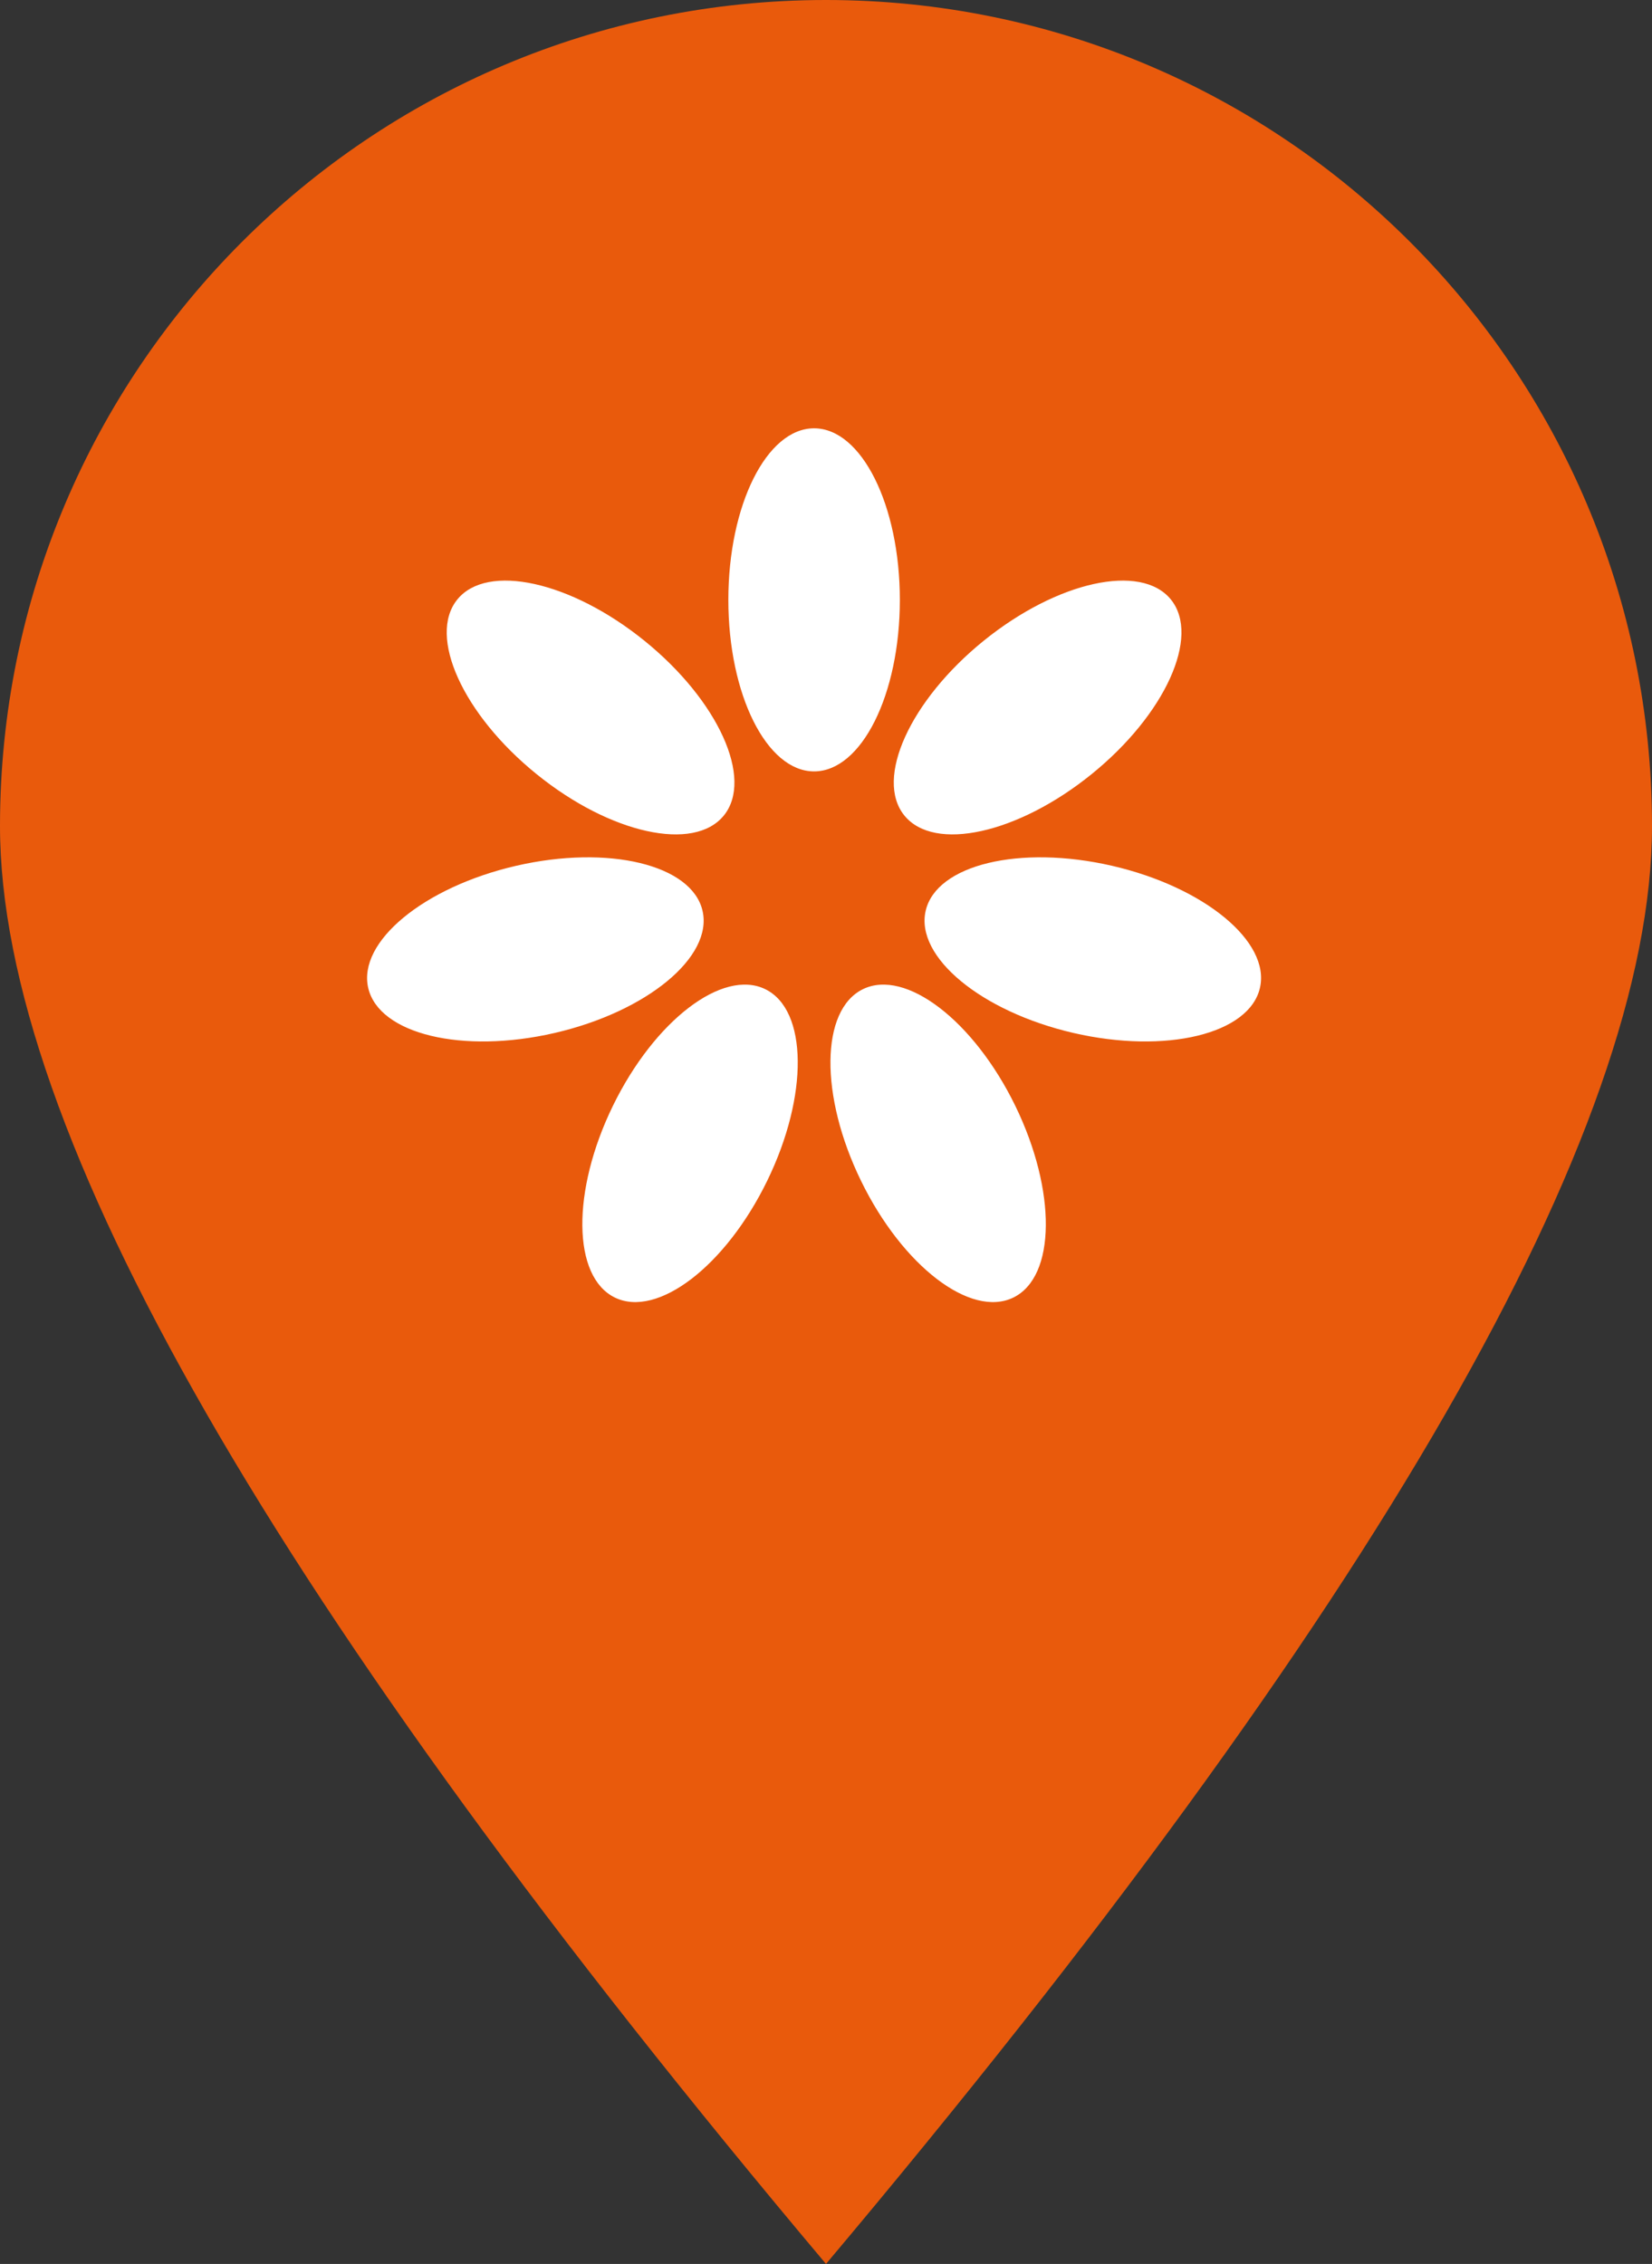
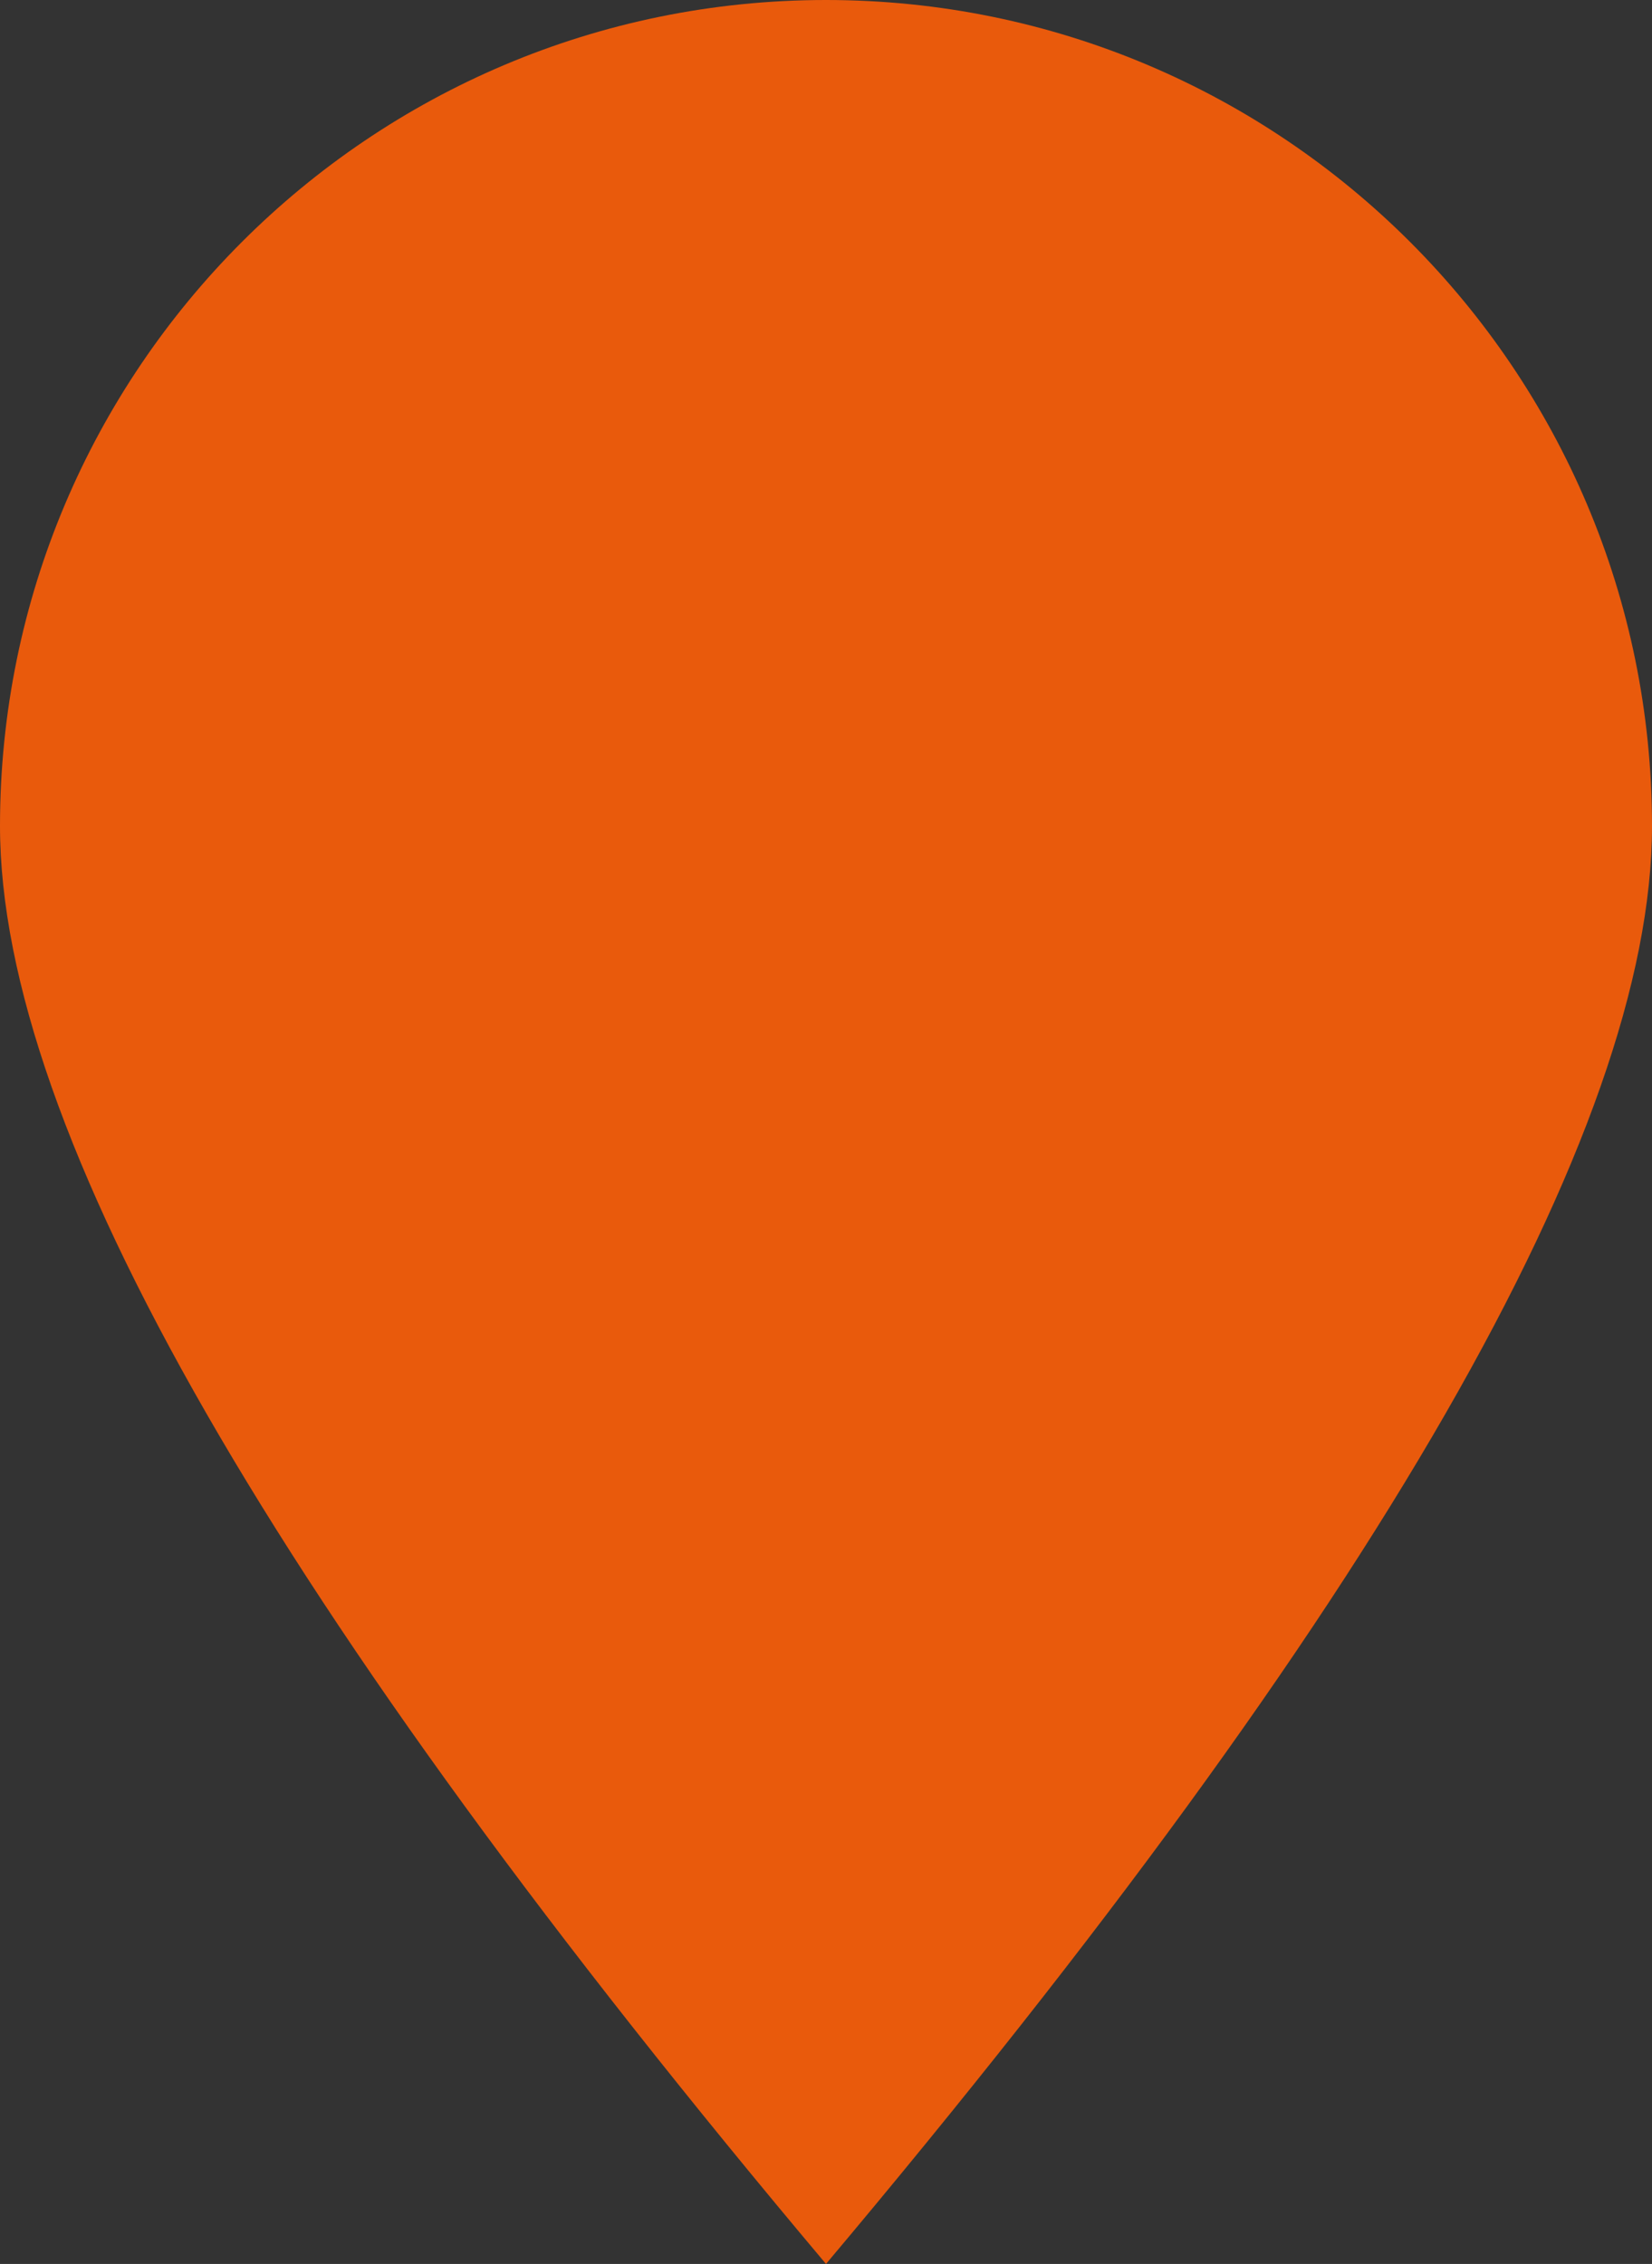
<svg xmlns="http://www.w3.org/2000/svg" width="27" height="37" viewBox="0 0 27 37">
  <rect x="0" y="0" width="27" height="37" fill="#333333" stroke="none" />
  <g fill="none" fill-rule="evenodd">
    <path fill="#E95A0C" d="M13.5,37 C22.5,26.304 27,18.471 27,13.5 C27,6.044 20.956,0 13.5,0 C6.044,0 0,6.044 0,13.5 C0,18.471 4.5,26.304 13.5,37 Z" />
-     <path fill="#FFF" d="M13.305,12.607 C12.531,12.607 11.904,11.352 11.904,9.804 C11.904,8.255 12.531,7 13.305,7 C14.08,7 14.707,8.255 14.707,9.804 C14.707,11.352 14.08,12.607 13.305,12.607 Z M14.78,13.327 C14.293,12.725 14.873,11.448 16.076,10.473 C17.28,9.499 18.65,9.197 19.137,9.798 C19.624,10.4 19.044,11.678 17.841,12.652 C16.637,13.627 15.267,13.929 14.78,13.327 Z M15.129,14.885 C15.303,14.131 16.667,13.802 18.176,14.15 C19.685,14.498 20.767,15.392 20.592,16.146 C20.418,16.901 19.054,17.23 17.545,16.882 C16.037,16.533 14.955,15.639 15.129,14.885 Z M14.104,16.166 C14.8,15.827 15.914,16.68 16.593,18.071 C17.271,19.463 17.258,20.866 16.562,21.206 C15.866,21.545 14.752,20.692 14.073,19.3 C13.394,17.909 13.408,16.505 14.104,16.166 Z M12.507,16.166 C13.203,16.505 13.217,17.909 12.538,19.3 C11.859,20.692 10.745,21.545 10.049,21.206 C9.353,20.866 9.339,19.463 10.018,18.071 C10.697,16.68 11.811,15.827 12.507,16.166 Z M11.482,14.885 C11.656,15.639 10.574,16.533 9.065,16.882 C7.557,17.23 6.193,16.901 6.018,16.146 C5.844,15.392 6.926,14.498 8.435,14.15 C9.943,13.802 11.308,14.131 11.482,14.885 Z M11.831,13.327 C11.344,13.929 9.973,13.627 8.77,12.652 C7.567,11.678 6.986,10.4 7.474,9.798 C7.961,9.197 9.331,9.499 10.534,10.473 C11.738,11.448 12.318,12.725 11.831,13.327 Z" />
  </g>
</svg>